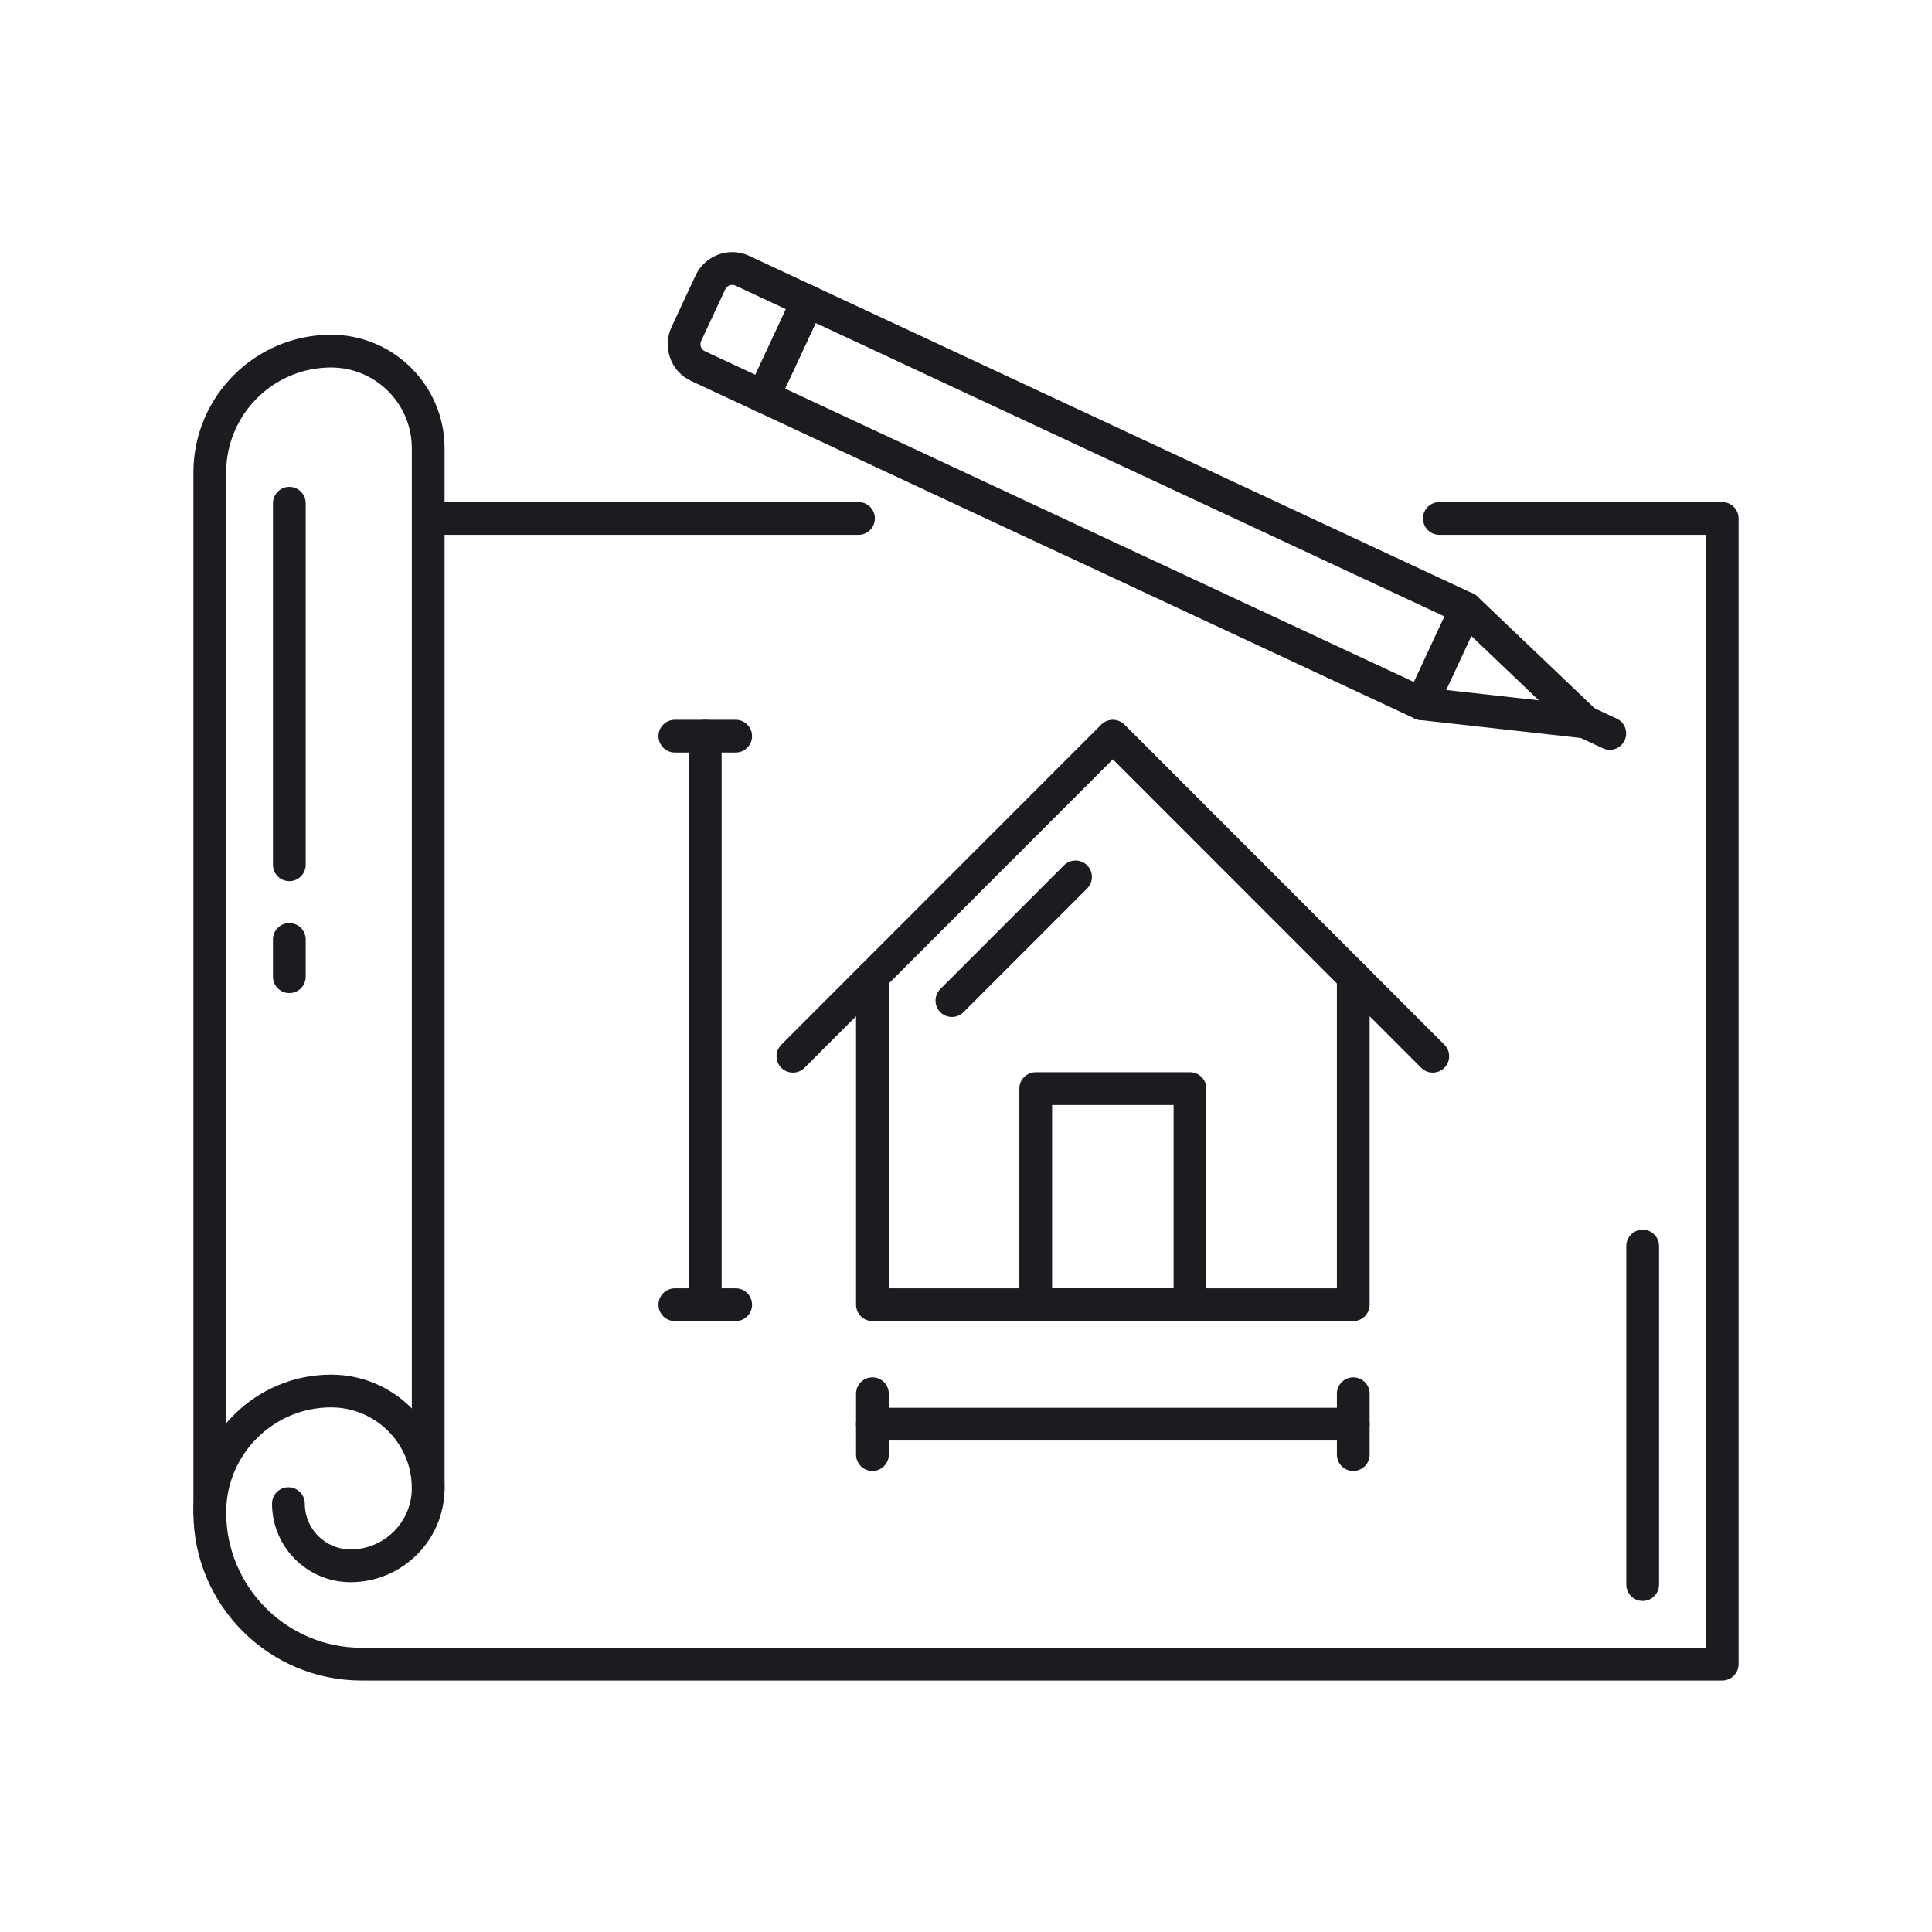
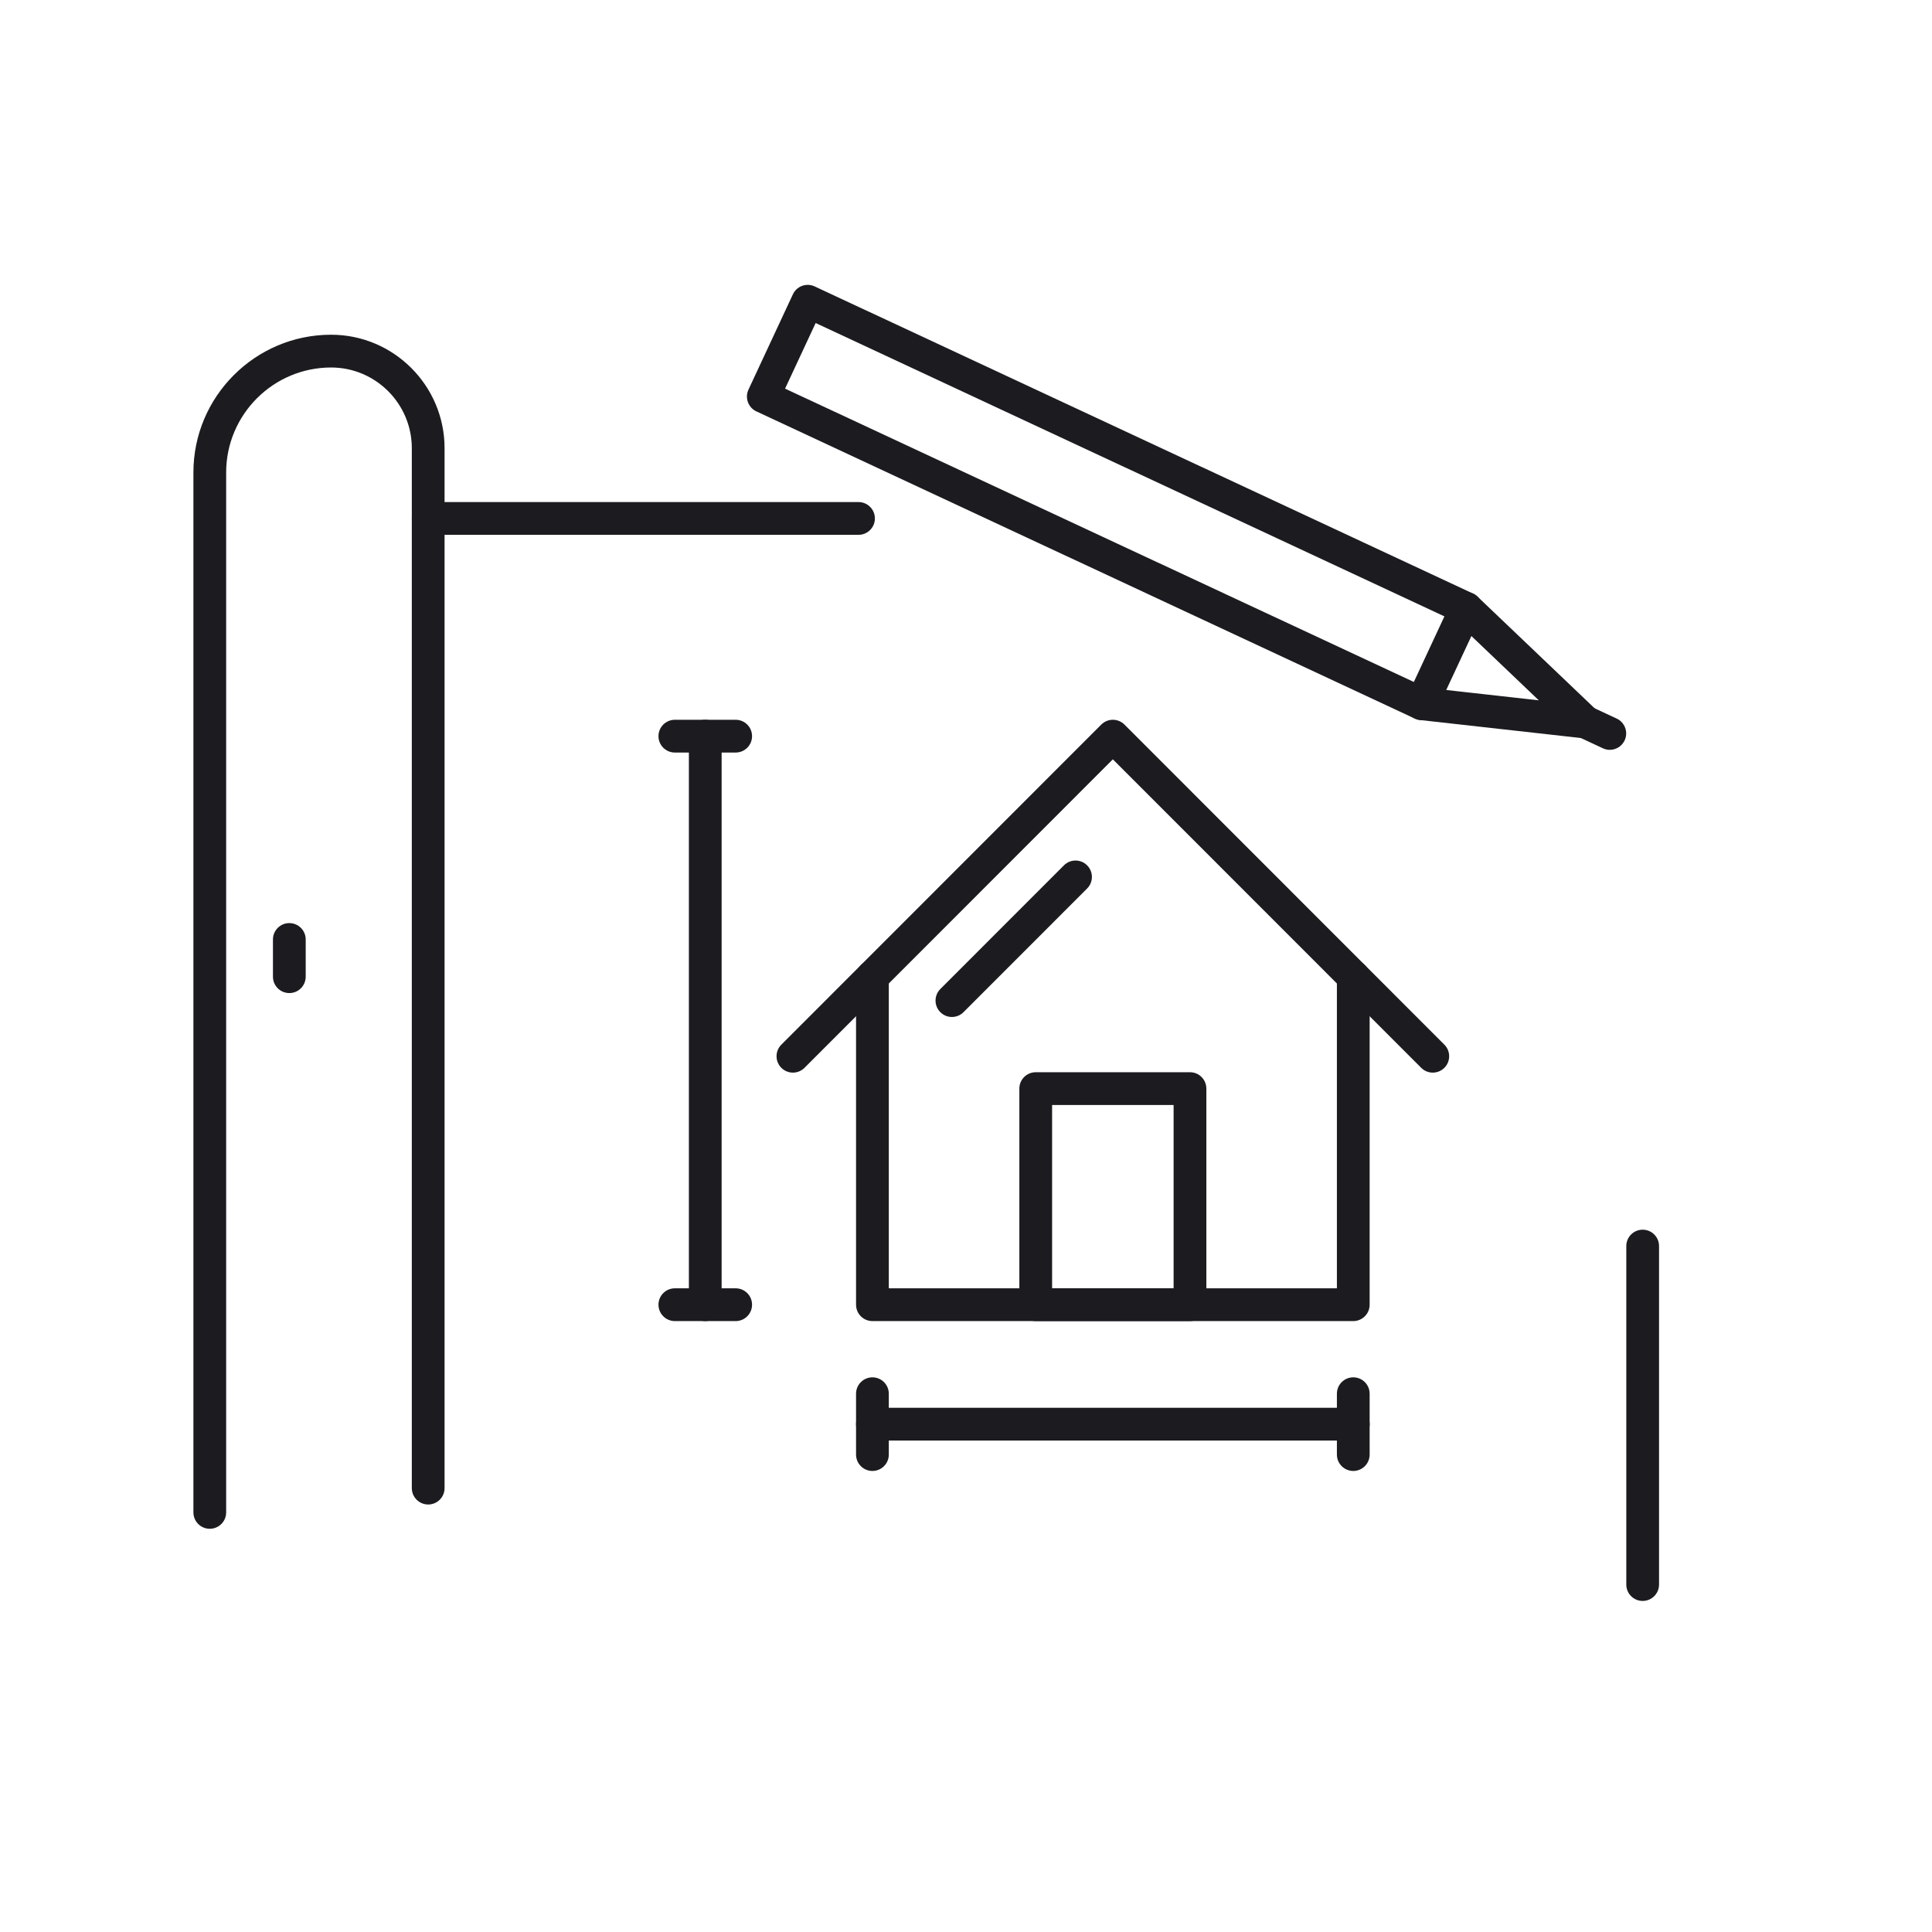
<svg xmlns="http://www.w3.org/2000/svg" width="1500" zoomAndPan="magnify" viewBox="0 0 1125 1125" height="1500" preserveAspectRatio="xMidYMid meet" version="1.0">
  <defs>
    <clipPath id="740afe7781">
      <path d="M 388 146.812 L 480 146.812 L 480 241 L 388 241 Z M 388 146.812 " clip-rule="nonzero" />
    </clipPath>
    <clipPath id="81e8b37135">
-       <path d="M 112.621 292 L 1012.379 292 L 1012.379 978.562 L 112.621 978.562 Z M 112.621 292 " clip-rule="nonzero" />
-     </clipPath>
+       </clipPath>
    <clipPath id="fc77c27d59">
      <path d="M 112.5 194 L 259 194 L 259 891 L 112.5 891 Z M 112.5 194 " clip-rule="nonzero" />
    </clipPath>
  </defs>
  <path fill="#1c1b20" d="M 457.148 226.297 L 823.281 397.105 L 841.086 358.91 L 474.949 188.098 Z M 827.887 419.328 C 826.535 419.328 825.168 419.035 823.863 418.43 L 440.445 239.559 C 438.152 238.492 436.379 236.555 435.516 234.18 C 434.648 231.797 434.762 229.176 435.832 226.883 L 461.695 171.391 C 463.918 166.609 469.59 164.547 474.371 166.777 L 857.789 345.648 C 860.082 346.715 861.852 348.648 862.723 351.027 C 863.586 353.406 863.477 356.031 862.402 358.324 L 836.535 413.816 C 834.918 417.289 831.477 419.328 827.887 419.328 " fill-opacity="1" fill-rule="nonzero" />
  <path fill="#1c1b20" d="M 923.117 429.965 C 922.758 429.965 922.41 429.945 922.051 429.91 L 826.836 419.266 C 821.605 418.68 817.828 413.965 818.418 408.727 C 819 403.488 823.711 399.719 828.953 400.305 L 896.051 407.801 L 847.176 361.199 C 843.371 357.562 843.227 351.523 846.855 347.711 C 850.492 343.895 856.527 343.754 860.336 347.391 L 929.688 413.516 C 932.652 416.344 933.484 420.746 931.75 424.457 C 930.18 427.844 926.785 429.965 923.117 429.965 " fill-opacity="1" fill-rule="nonzero" />
  <g clip-path="url(#740afe7781)">
-     <path fill="#1c1b20" d="M 426.383 165.895 C 424.641 165.895 423.047 166.906 422.312 168.484 L 408.289 198.562 C 407.242 200.801 408.219 203.473 410.461 204.52 L 439.859 218.23 L 457.668 180.035 L 428.262 166.309 C 427.66 166.039 427.027 165.895 426.383 165.895 Z M 444.469 240.453 C 443.117 240.453 441.75 240.164 440.445 239.559 L 402.398 221.809 C 390.629 216.316 385.52 202.27 391.008 190.496 L 405.023 160.422 C 408.879 152.148 417.262 146.812 426.383 146.812 C 429.828 146.812 433.176 147.555 436.324 149.02 L 474.371 166.777 C 479.145 169 481.211 174.68 478.977 179.453 L 453.113 234.941 C 451.496 238.414 448.062 240.453 444.469 240.453 " fill-opacity="1" fill-rule="nonzero" />
-   </g>
+     </g>
  <path fill="#1c1b20" d="M 937.375 436.629 C 936.027 436.629 934.66 436.34 933.348 435.727 L 919.078 429.066 C 914.309 426.844 912.246 421.168 914.469 416.391 C 916.695 411.617 922.363 409.551 927.145 411.777 L 941.418 418.434 C 946.184 420.668 948.25 426.344 946.027 431.121 C 944.406 434.582 940.969 436.629 937.375 436.629 " fill-opacity="1" fill-rule="nonzero" />
  <path fill="#1c1b20" d="M 788.012 769.266 L 508.016 769.266 C 502.746 769.266 498.477 764.988 498.477 759.723 L 498.477 568.742 C 498.477 563.473 502.746 559.199 508.016 559.199 C 513.281 559.199 517.547 563.473 517.547 568.742 L 517.547 750.184 L 778.473 750.184 L 778.473 568.723 C 778.473 563.457 782.742 559.184 788.012 559.184 C 793.277 559.184 797.543 563.457 797.543 568.723 L 797.543 759.723 C 797.543 764.988 793.277 769.266 788.012 769.266 " fill-opacity="1" fill-rule="nonzero" />
  <path fill="#1c1b20" d="M 612.637 750.184 L 683.387 750.184 L 683.387 643.441 L 612.637 643.441 Z M 692.926 769.266 L 603.102 769.266 C 597.832 769.266 593.566 764.988 593.566 759.723 L 593.566 633.898 C 593.566 628.629 597.832 624.355 603.102 624.355 L 692.926 624.355 C 698.191 624.355 702.457 628.629 702.457 633.898 L 702.457 759.723 C 702.457 764.988 698.191 769.266 692.926 769.266 " fill-opacity="1" fill-rule="nonzero" />
  <path fill="#1c1b20" d="M 554.297 592.188 C 551.855 592.188 549.414 591.254 547.555 589.391 C 543.828 585.664 543.828 579.629 547.555 575.902 L 619.535 503.883 C 623.262 500.156 629.301 500.156 633.023 503.883 C 636.746 507.613 636.746 513.652 633.027 517.375 L 561.043 589.391 C 559.18 591.254 556.734 592.188 554.297 592.188 " fill-opacity="1" fill-rule="nonzero" />
  <path fill="#1c1b20" d="M 461.715 624.586 C 459.273 624.586 456.836 623.656 454.973 621.793 C 451.246 618.066 451.246 612.023 454.973 608.301 L 641.27 421.914 C 645 418.199 651.035 418.199 654.762 421.914 L 841.055 608.301 C 844.777 612.023 844.777 618.066 841.055 621.793 C 837.324 625.516 831.293 625.516 827.566 621.793 L 648.008 442.152 L 468.461 621.793 C 466.598 623.656 464.156 624.586 461.715 624.586 " fill-opacity="1" fill-rule="nonzero" />
  <path fill="#1c1b20" d="M 788.012 838.816 L 508.016 838.816 C 502.746 838.816 498.477 834.551 498.477 829.273 C 498.477 824.004 502.746 819.738 508.016 819.738 L 788.012 819.738 C 793.277 819.738 797.543 824.004 797.543 829.273 C 797.543 834.551 793.277 838.816 788.012 838.816 " fill-opacity="1" fill-rule="nonzero" />
  <path fill="#1c1b20" d="M 508.016 856.535 C 502.746 856.535 498.477 852.262 498.477 846.992 L 498.477 811.559 C 498.477 806.285 502.746 802.02 508.016 802.02 C 513.281 802.02 517.547 806.285 517.547 811.559 L 517.547 846.992 C 517.547 852.262 513.281 856.535 508.016 856.535 " fill-opacity="1" fill-rule="nonzero" />
  <path fill="#1c1b20" d="M 788.012 856.535 C 782.742 856.535 778.473 852.262 778.473 846.992 L 778.473 811.559 C 778.473 806.285 782.742 802.02 788.012 802.02 C 793.277 802.02 797.543 806.285 797.543 811.559 L 797.543 846.992 C 797.543 852.262 793.277 856.535 788.012 856.535 " fill-opacity="1" fill-rule="nonzero" />
  <path fill="#1c1b20" d="M 410.672 769.266 C 405.406 769.266 401.137 764.988 401.137 759.723 L 401.137 428.664 C 401.137 423.395 405.406 419.125 410.672 419.125 C 415.941 419.125 420.207 423.395 420.207 428.664 L 420.207 759.723 C 420.207 764.988 415.941 769.266 410.672 769.266 " fill-opacity="1" fill-rule="nonzero" />
  <path fill="#1c1b20" d="M 428.383 438.203 L 392.961 438.203 C 387.699 438.203 383.426 433.934 383.426 428.664 C 383.426 423.395 387.699 419.125 392.961 419.125 L 428.383 419.125 C 433.652 419.125 437.918 423.395 437.918 428.664 C 437.918 433.934 433.652 438.203 428.383 438.203 " fill-opacity="1" fill-rule="nonzero" />
  <path fill="#1c1b20" d="M 428.383 769.266 L 392.961 769.266 C 387.699 769.266 383.426 764.988 383.426 759.723 C 383.426 754.453 387.699 750.184 392.961 750.184 L 428.383 750.184 C 433.652 750.184 437.918 754.453 437.918 759.723 C 437.918 764.988 433.652 769.266 428.383 769.266 " fill-opacity="1" fill-rule="nonzero" />
  <path fill="#1c1b20" d="M 499.906 311.43 L 249.34 311.43 C 244.07 311.43 239.801 307.16 239.801 301.887 C 239.801 296.617 244.07 292.352 249.34 292.352 L 499.906 292.352 C 505.176 292.352 509.445 296.617 509.445 301.887 C 509.445 307.16 505.176 311.43 499.906 311.43 " fill-opacity="1" fill-rule="nonzero" />
  <path fill="#1c1b20" d="M 956.527 932.227 C 951.254 932.227 946.988 927.949 946.988 922.684 L 946.988 725.586 C 946.988 720.316 951.254 716.047 956.527 716.047 C 961.789 716.047 966.059 720.316 966.059 725.586 L 966.059 922.684 C 966.059 927.949 961.789 932.227 956.527 932.227 " fill-opacity="1" fill-rule="nonzero" />
  <g clip-path="url(#81e8b37135)">
    <path fill="#1c1b20" d="M 1002.84 978.562 L 210.48 978.562 C 156.52 978.562 112.621 934.645 112.621 880.66 C 112.621 836.426 148.594 800.438 192.809 800.438 C 229.238 800.438 258.871 830.082 258.871 866.531 C 258.871 896.73 234.312 921.305 204.117 921.305 C 178.914 921.305 158.406 900.789 158.406 875.57 C 158.406 870.301 162.676 866.031 167.941 866.031 C 173.211 866.031 177.477 870.301 177.477 875.57 C 177.477 890.266 189.43 902.223 204.117 902.223 C 223.789 902.223 239.801 886.207 239.801 866.531 C 239.801 840.605 218.723 819.516 192.809 819.516 C 159.117 819.516 131.691 846.945 131.691 880.66 C 131.691 924.125 167.039 959.48 210.48 959.48 L 993.309 959.48 L 993.309 311.43 L 838.137 311.43 C 832.871 311.43 828.602 307.16 828.602 301.887 C 828.602 296.617 832.871 292.352 838.137 292.352 L 1002.84 292.352 C 1008.102 292.352 1012.379 296.617 1012.379 301.887 L 1012.379 969.023 C 1012.379 974.285 1008.102 978.562 1002.84 978.562 " fill-opacity="1" fill-rule="nonzero" />
  </g>
  <g clip-path="url(#fc77c27d59)">
    <path fill="#1c1b20" d="M 122.156 890.203 C 116.891 890.203 112.621 885.934 112.621 880.66 L 112.621 275.137 C 112.621 230.898 148.594 194.91 192.809 194.91 C 229.238 194.91 258.871 224.559 258.871 261.004 L 258.871 866.531 C 258.871 871.797 254.605 876.066 249.34 876.066 C 244.07 876.066 239.801 871.797 239.801 866.531 L 239.801 261.004 C 239.801 235.078 218.727 213.992 192.809 213.992 C 159.117 213.992 131.691 241.422 131.691 275.137 L 131.691 880.66 C 131.691 885.934 127.426 890.203 122.156 890.203 " fill-opacity="1" fill-rule="nonzero" />
  </g>
-   <path fill="#1c1b20" d="M 168.473 513.098 C 163.211 513.098 158.941 508.824 158.941 503.555 L 158.941 293.051 C 158.941 287.773 163.211 283.508 168.473 283.508 C 173.742 283.508 178.012 287.773 178.012 293.051 L 178.012 503.555 C 178.012 508.824 173.742 513.098 168.473 513.098 " fill-opacity="1" fill-rule="nonzero" />
  <path fill="#1c1b20" d="M 168.473 578.262 C 163.211 578.262 158.941 573.996 158.941 568.723 L 158.941 547.055 C 158.941 541.789 163.211 537.516 168.473 537.516 C 173.742 537.516 178.012 541.789 178.012 547.055 L 178.012 568.723 C 178.012 573.996 173.742 578.262 168.473 578.262 " fill-opacity="1" fill-rule="nonzero" />
</svg>